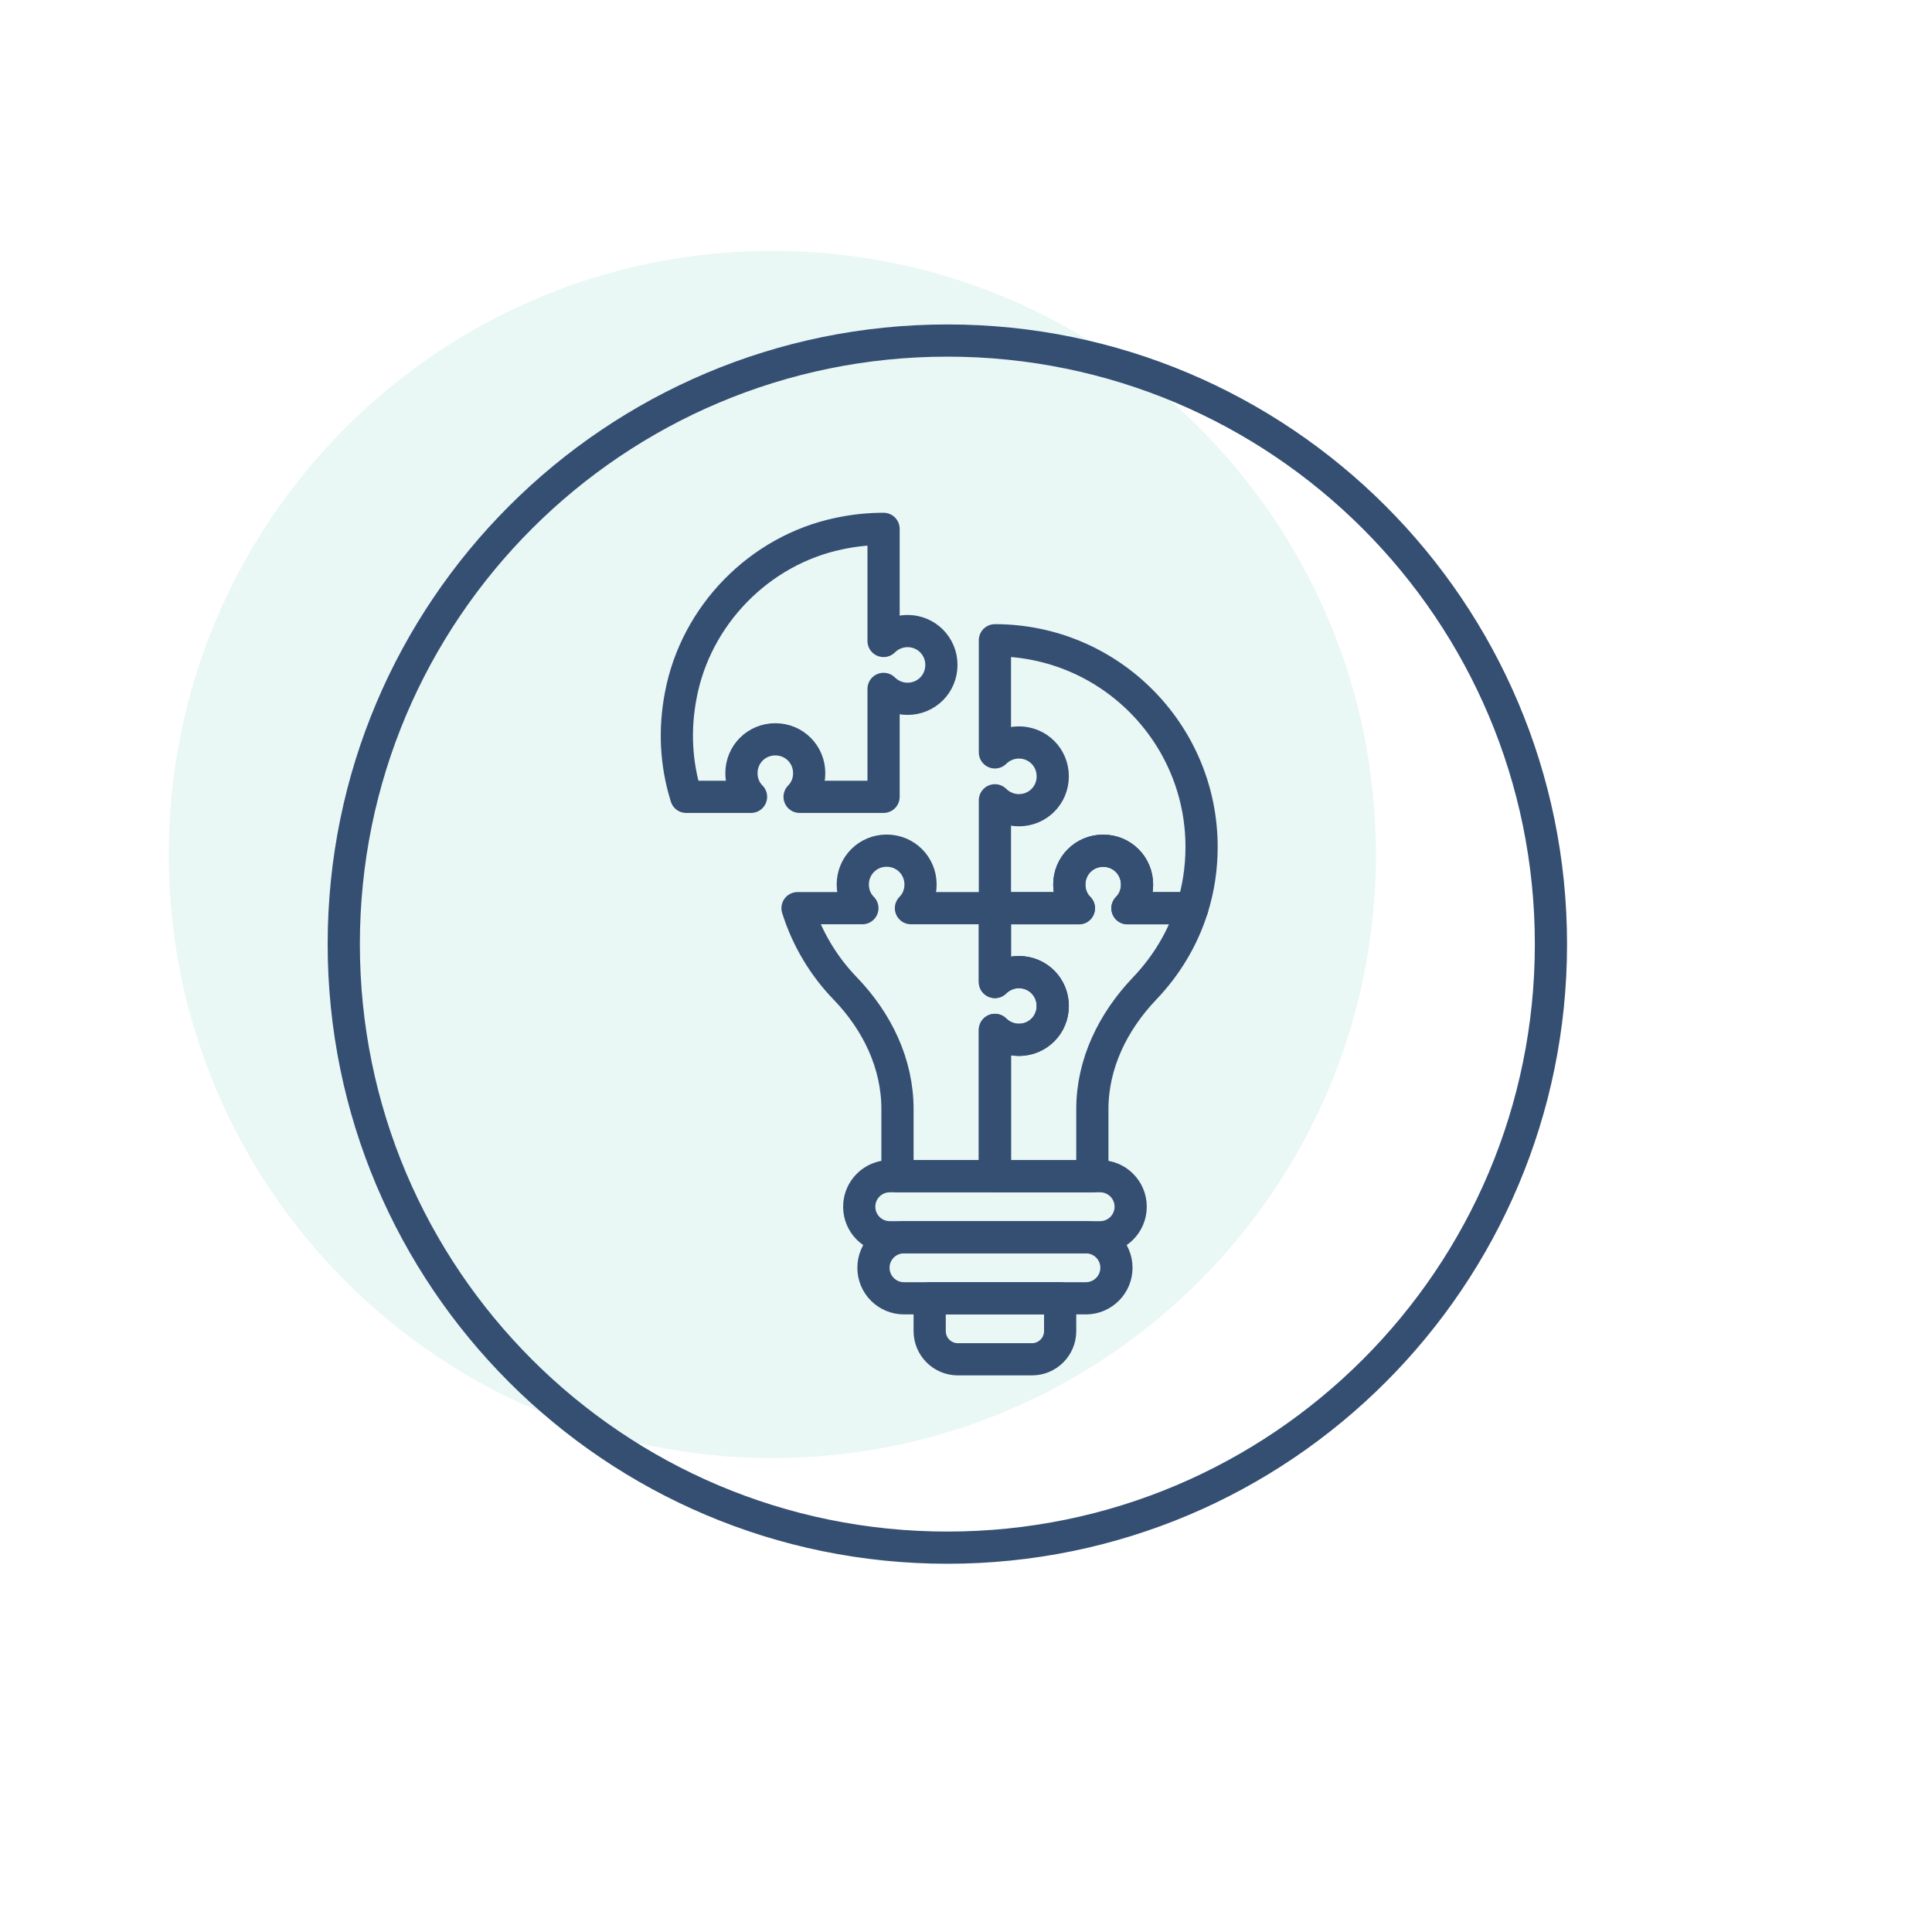
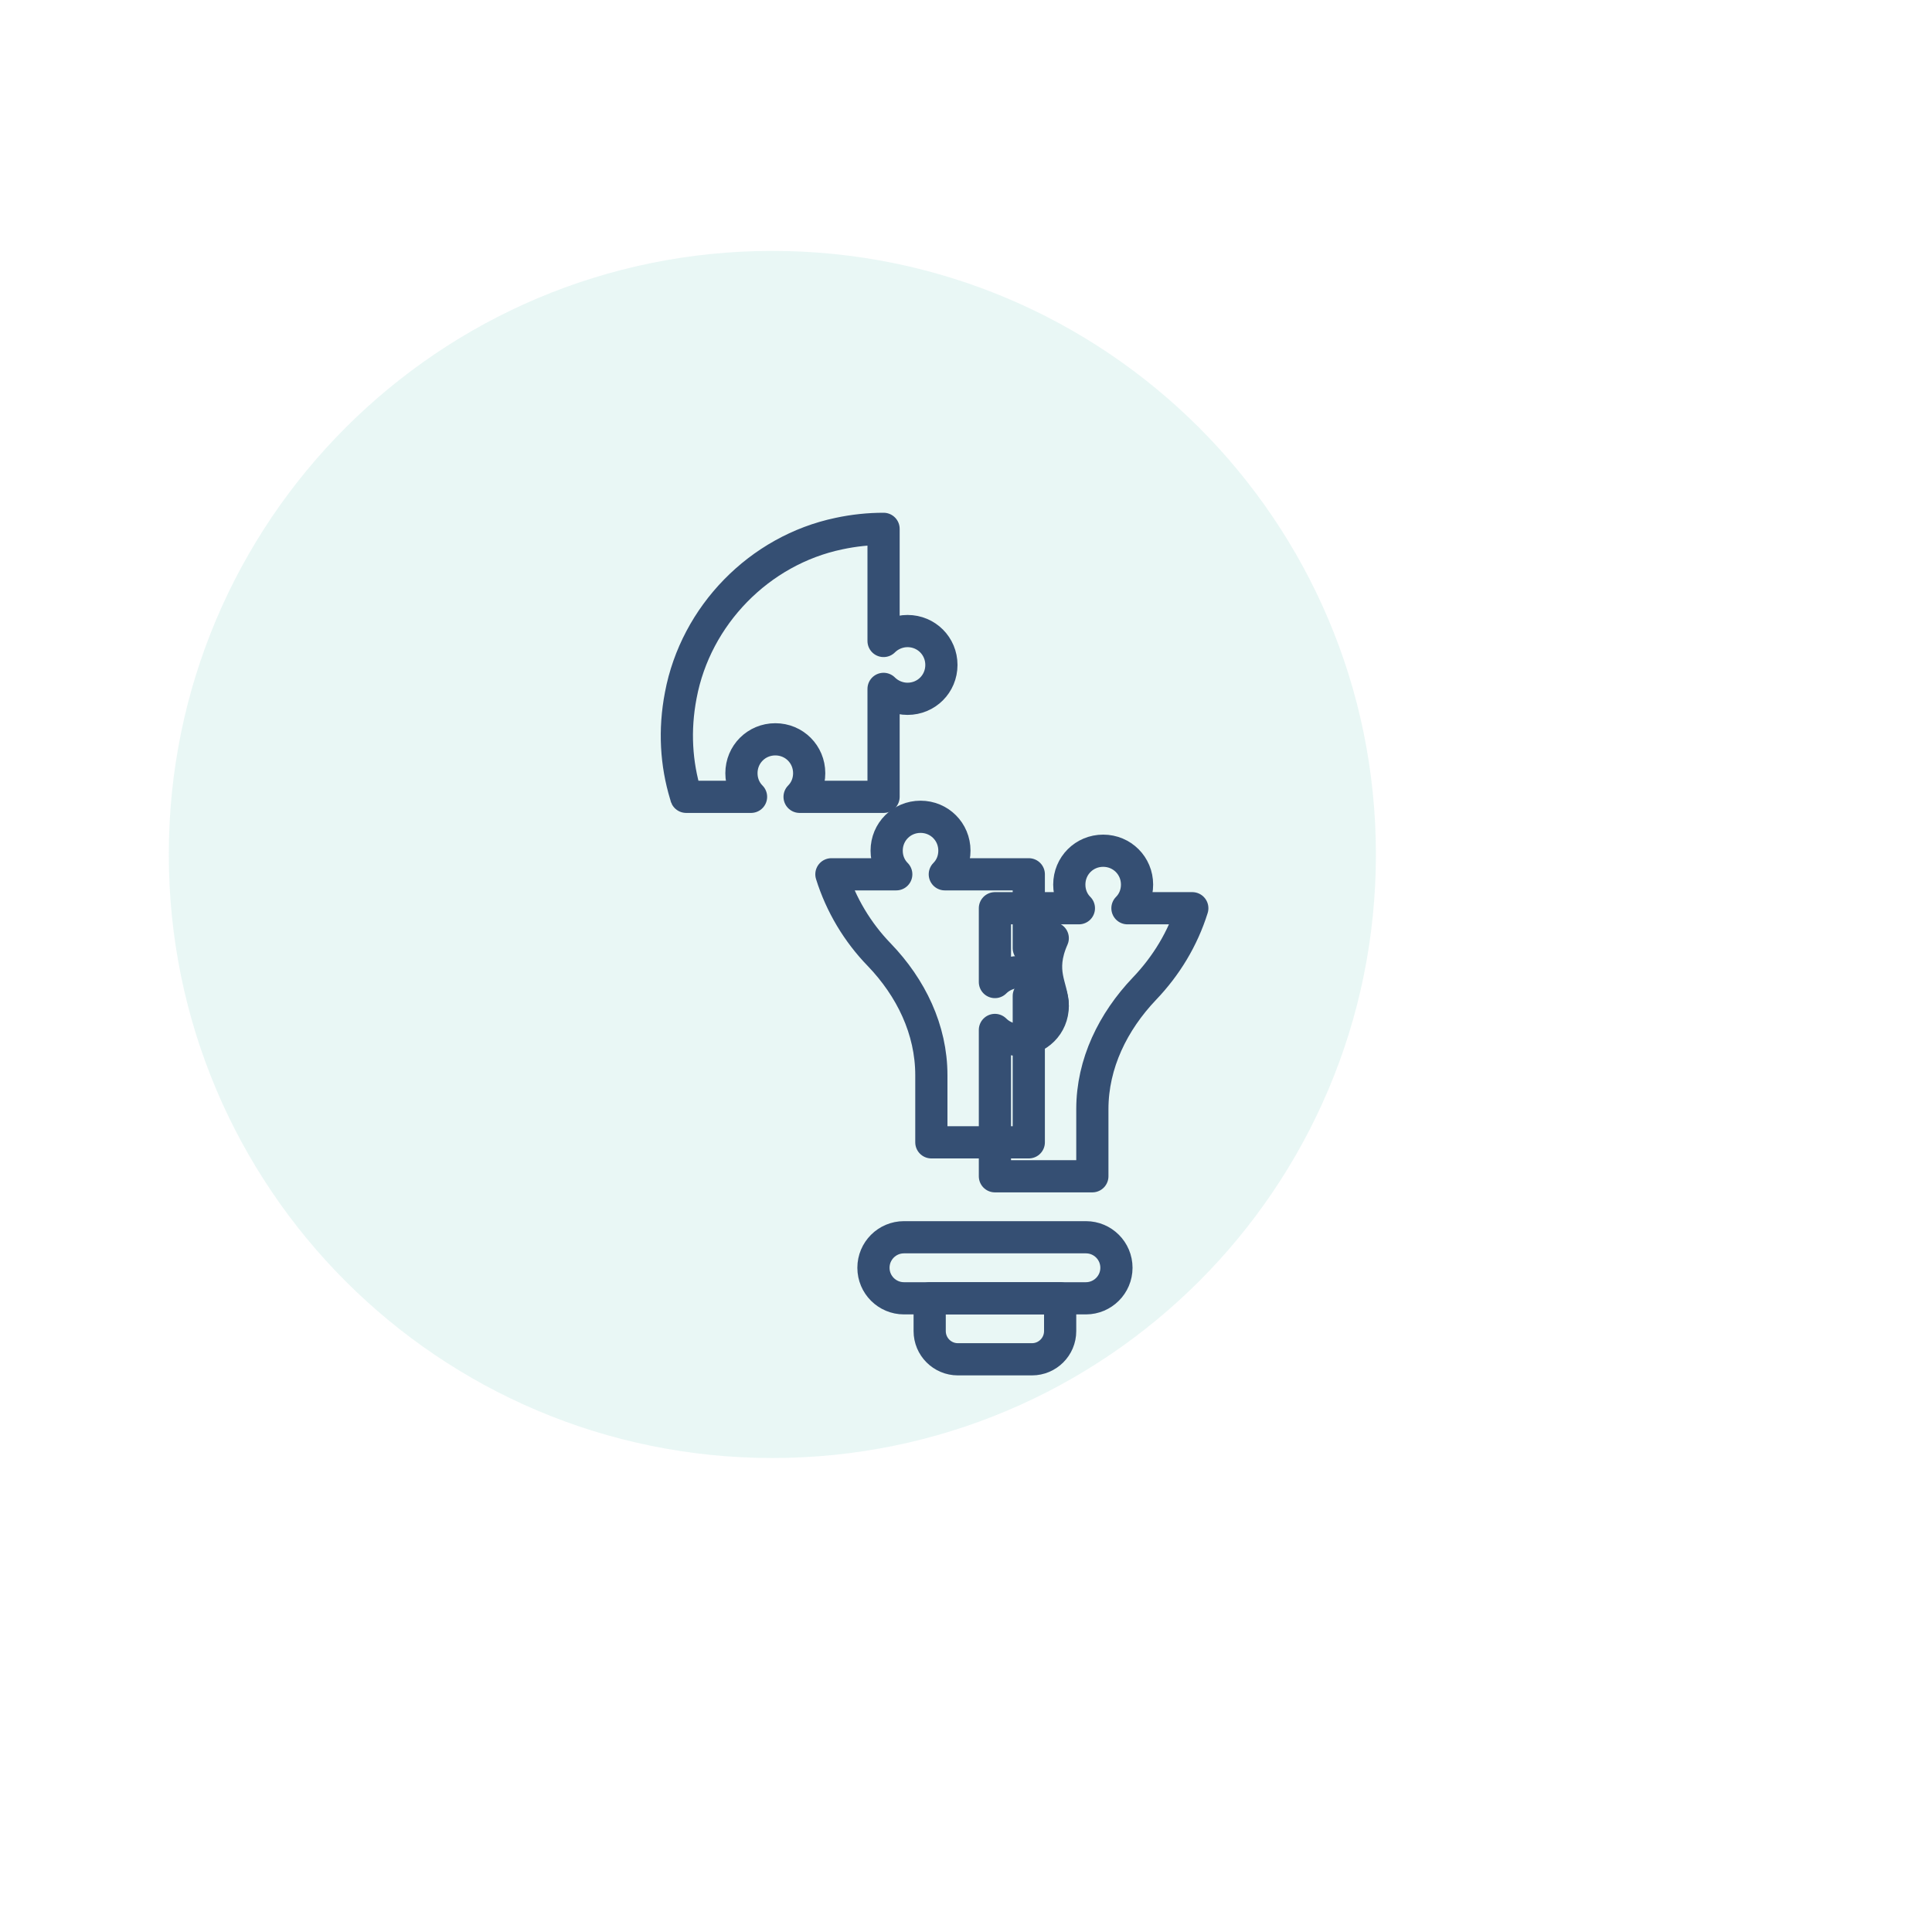
<svg xmlns="http://www.w3.org/2000/svg" version="1.1" id="Layer_1" x="0px" y="0px" viewBox="0 0 300 300" style="enable-background:new 0 0 300 300;" xml:space="preserve">
  <style type="text/css">
	.st0{opacity:0.1;fill:#22B09A;}
	.st1{fill:none;stroke:#354F73;stroke-width:5;stroke-linecap:round;stroke-linejoin:round;stroke-miterlimit:10;}
	.st2{display:none;}
	
		.st3{display:inline;fill:none;stroke:#354F73;stroke-width:5;stroke-linecap:round;stroke-linejoin:round;stroke-miterlimit:13.333;}
	.st4{display:inline;}
	.st5{fill:none;stroke:#354F73;stroke-width:5;stroke-linecap:round;stroke-linejoin:round;stroke-miterlimit:13.333;}
</style>
  <path class="st0" d="M119.93,226.4c51.76,0,93.72-41.96,93.72-93.72s-41.96-93.72-93.72-93.72s-93.72,41.96-93.72,93.72  S68.17,226.4,119.93,226.4" />
-   <path class="st1" d="M147.11,240.32c51.76,0,93.72-41.96,93.72-93.72s-41.96-93.72-93.72-93.72S53.38,94.83,53.38,146.6  S95.35,240.32,147.11,240.32" />
  <g class="st2">
    <ellipse transform="matrix(0.16 -0.987 0.987 0.16 -22.925 268.952)" class="st3" cx="146.59" cy="147.95" rx="13.05" ry="13.05" />
    <g class="st4">
      <line class="st5" x1="147.08" y1="220.16" x2="147.08" y2="172.14" />
-       <polyline class="st5" points="153.3,174.45 147.11,170.19 140.92,174.45   " />
    </g>
    <g class="st4">
      <line class="st5" x1="219.12" y1="148.12" x2="171.09" y2="148.12" />
      <polyline class="st5" points="173.41,154.35 169.14,148.16 173.41,141.96   " />
    </g>
    <g class="st4">
      <line class="st5" x1="75.1" y1="148.12" x2="123.13" y2="148.12" />
      <polyline class="st5" points="120.81,154.35 125.07,148.16 120.81,141.96   " />
    </g>
    <g class="st4">
      <line class="st5" x1="147.08" y1="76.15" x2="147.08" y2="124.17" />
      <polyline class="st5" points="153.3,121.86 147.11,126.12 140.92,121.86   " />
    </g>
    <path class="st3" d="M138.28,106.99c-16.19,3.27-28.99,15.9-32.51,31.99" />
    <path class="st3" d="M187.42,138.98c-3.42-15.63-15.59-27.99-31.11-31.68" />
    <path class="st3" d="M156.31,188.6c15.49-3.69,27.64-16,31.09-31.59" />
-     <path class="st3" d="M105.79,157.01c3.55,16.05,16.33,28.63,32.48,31.9" />
    <path class="st3" d="M138.28,81.03c-30.37,3.74-54.49,27.67-58.51,57.95" />
    <path class="st3" d="M213.42,138.98c-3.96-29.82-27.41-53.48-57.12-57.76" />
    <path class="st3" d="M156.31,214.68c29.68-4.28,53.11-27.9,57.11-57.67" />
    <path class="st3" d="M79.78,157.01c4.06,30.24,28.16,54.12,58.5,57.85" />
  </g>
  <g>
    <path class="st1" d="M185.14,141.03c-1.49,4.76-4.07,8.98-7.44,12.5c-4.86,5.11-8.08,11.61-8.08,18.7v10.42h-15.13v-22.72   c0.94,0.94,2.28,1.54,3.72,1.54c2.93,0,5.26-2.33,5.26-5.26c0-2.93-2.33-5.26-5.26-5.26c-1.44,0-2.78,0.6-3.72,1.54v-11.46h13.04   c-0.94-0.94-1.49-2.23-1.49-3.67c0-2.93,2.33-5.26,5.26-5.26c2.93,0,5.26,2.33,5.26,5.26c0,1.44-0.55,2.73-1.49,3.67H185.14z" />
-     <path class="st1" d="M186.58,131.51c0,3.32-0.5,6.55-1.44,9.52h-10.07c0.94-0.94,1.49-2.23,1.49-3.67c0-2.93-2.33-5.26-5.26-5.26   c-2.93,0-5.26,2.33-5.26,5.26c0,1.44,0.55,2.73,1.49,3.67h-13.04v-16.76c0.94,0.94,2.28,1.54,3.72,1.54c2.93,0,5.26-2.33,5.26-5.26   c0-2.93-2.33-5.26-5.26-5.26c-1.44,0-2.78,0.6-3.72,1.54V99.42C172.2,99.42,186.58,113.8,186.58,131.51z" />
    <g>
-       <path class="st1" d="M170.83,192.12h-32.67c-2.62,0-4.74-2.12-4.74-4.74l0,0c0-2.62,2.12-4.74,4.74-4.74h32.67    c2.62,0,4.74,2.12,4.74,4.74l0,0C175.57,190,173.44,192.12,170.83,192.12z" />
      <path class="st1" d="M168.62,201.6h-28.25c-2.62,0-4.74-2.12-4.74-4.74l0,0c0-2.62,2.12-4.74,4.74-4.74h28.25    c2.62,0,4.74,2.12,4.74,4.74l0,0C173.36,199.47,171.23,201.6,168.62,201.6z" />
      <path class="st1" d="M160.24,211.07h-11.5c-2.42,0-4.38-1.96-4.38-4.38v-5.09h20.26v5.09    C164.62,209.11,162.66,211.07,160.24,211.07z" />
    </g>
-     <path class="st1" d="M163.47,156.2c0,2.93-2.33,5.26-5.26,5.26c-1.44,0-2.78-0.6-3.72-1.54v22.72h-15.13v-10.42   c0-7.09-3.17-13.59-8.08-18.7c-3.37-3.47-5.95-7.74-7.44-12.5h10.07c-0.94-0.94-1.49-2.23-1.49-3.67c0-2.93,2.33-5.26,5.26-5.26   c2.93,0,5.26,2.33,5.26,5.26c0,1.44-0.55,2.73-1.49,3.67h13.04v11.46c0.94-0.94,2.28-1.54,3.72-1.54   C161.14,150.95,163.47,153.28,163.47,156.2z" />
+     <path class="st1" d="M163.47,156.2c-1.44,0-2.78-0.6-3.72-1.54v22.72h-15.13v-10.42   c0-7.09-3.17-13.59-8.08-18.7c-3.37-3.47-5.95-7.74-7.44-12.5h10.07c-0.94-0.94-1.49-2.23-1.49-3.67c0-2.93,2.33-5.26,5.26-5.26   c2.93,0,5.26,2.33,5.26,5.26c0,1.44-0.55,2.73-1.49,3.67h13.04v11.46c0.94-0.94,2.28-1.54,3.72-1.54   C161.14,150.95,163.47,153.28,163.47,156.2z" />
    <g>
      <path class="st1" d="M146.18,103.25c0,2.93-2.33,5.26-5.26,5.26c-1.44,0-2.78-0.6-3.72-1.54v16.76h-13.04    c0.94-0.94,1.49-2.23,1.49-3.67c0-2.93-2.33-5.26-5.26-5.26c-2.93,0-5.26,2.33-5.26,5.26c0,1.44,0.55,2.73,1.49,3.67h-10.07    c-0.05-0.1-0.05-0.25-0.1-0.35c-1.44-4.76-1.79-9.97-0.74-15.42c2.33-12.4,12.2-22.52,24.55-25.1c2.33-0.5,4.66-0.74,6.94-0.74    v17.41c0.94-0.94,2.28-1.54,3.72-1.54C143.85,97.99,146.18,100.33,146.18,103.25z" />
    </g>
  </g>
</svg>